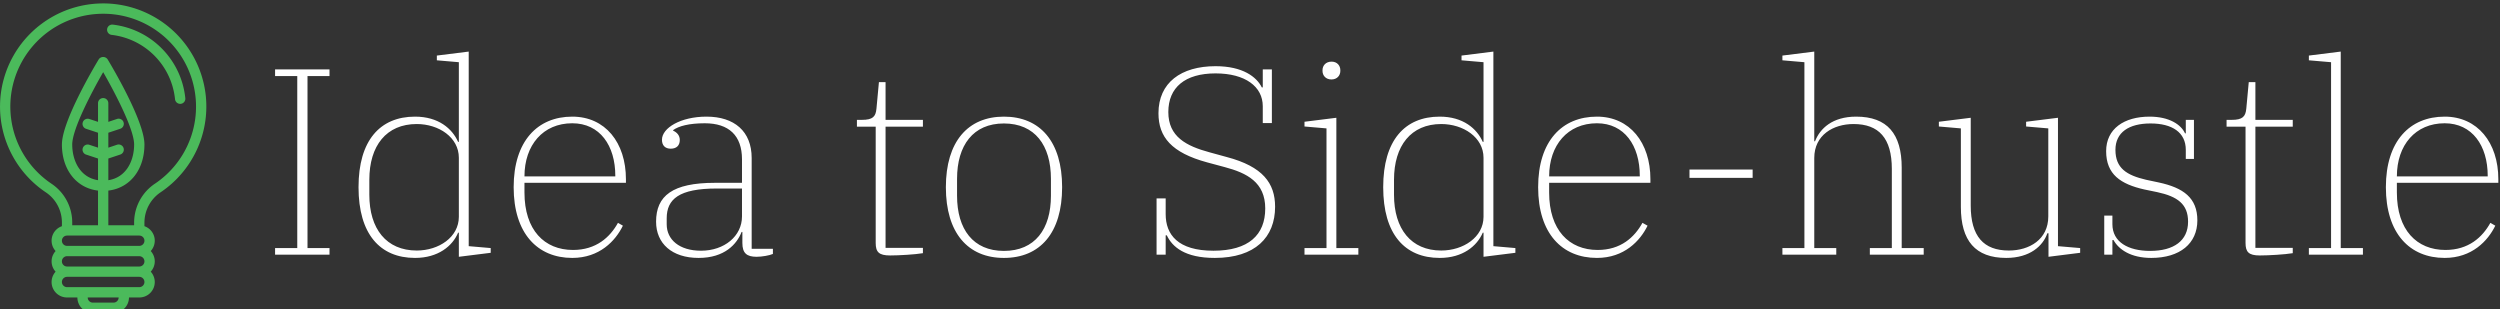
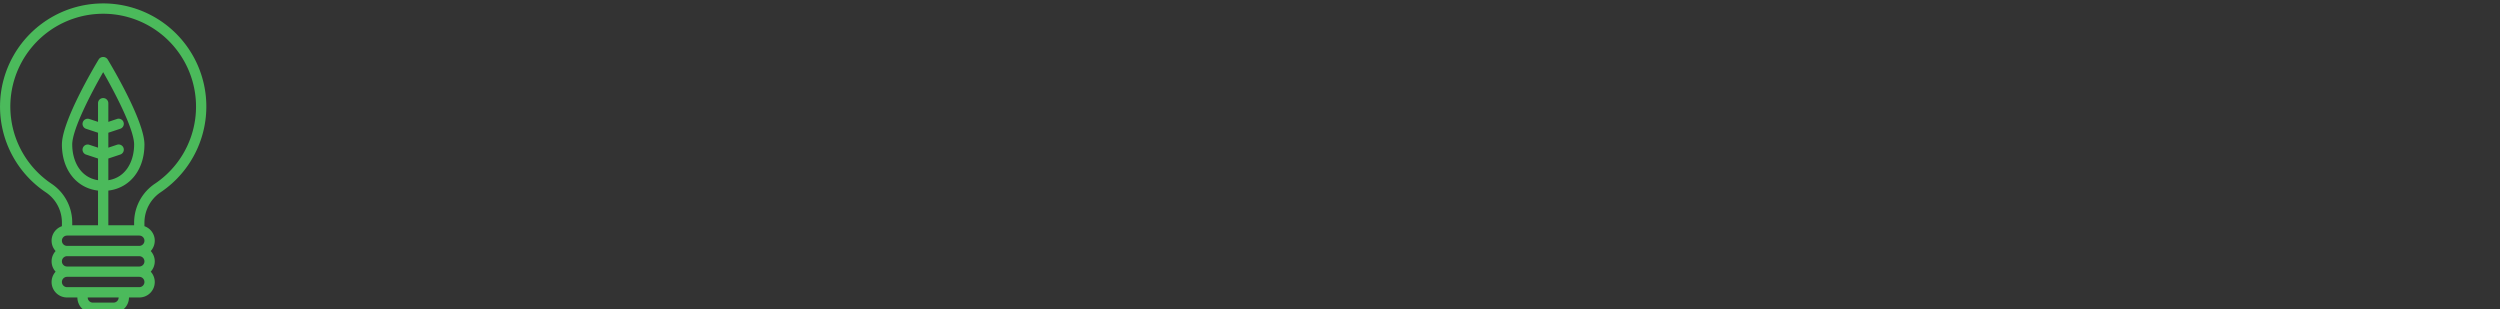
<svg xmlns="http://www.w3.org/2000/svg" data-v-423bf9ae="" viewBox="0 0 727 90" class="iconLeft">
  <rect x="0" y="0" width="727" height="90" fill="#333333" stroke="none" />
  <g data-v-423bf9ae="" id="d730ccb2-aa03-4c51-9afc-b8f80f128728" fill="#FFFFFF" transform="matrix(5.515,0,0,5.515,76.077,-5.074)">
-     <path d="M0.71 14.35L3.58 14.35L3.58 14L2.42 14L2.42 4.93L3.58 4.93L3.58 4.58L0.71 4.58L0.71 4.93L1.88 4.93L1.88 14L0.71 14ZM8.09 14.52C9.31 14.52 10.07 13.89 10.36 13.19L10.40 13.19L10.40 14.46L12.08 14.25L12.08 14L10.92 13.90L10.92 3.64L9.24 3.85L9.24 4.10L10.40 4.20L10.40 8.40L10.36 8.40C10.05 7.70 9.32 7.07 8.09 7.07C6.24 7.07 5.11 8.33 5.11 10.79C5.11 13.26 6.24 14.52 8.09 14.52ZM8.18 14.13C6.58 14.13 5.68 12.99 5.68 11.19L5.68 10.40C5.68 8.60 6.58 7.46 8.18 7.46C9.34 7.46 10.40 8.16 10.40 9.24L10.40 12.35C10.40 13.43 9.34 14.13 8.18 14.13ZM16.38 14.52C17.82 14.52 18.66 13.62 19.05 12.82L18.79 12.67C18.37 13.43 17.64 14.10 16.42 14.10C14.91 14.10 13.86 13.05 13.86 11.07L13.86 10.56L19.21 10.56L19.21 10.37C19.21 8.44 18.12 7.07 16.38 7.07C14.55 7.07 13.29 8.36 13.29 10.79C13.29 13.23 14.55 14.52 16.38 14.52ZM13.86 10.22C13.86 8.57 14.84 7.42 16.38 7.42C17.84 7.42 18.65 8.60 18.65 10.19L18.65 10.22ZM23.04 14.52C24.42 14.52 25.06 13.79 25.31 13.15L25.35 13.15L25.35 13.73C25.35 14.27 25.58 14.46 26.10 14.46C26.38 14.46 26.78 14.39 26.96 14.31L26.96 14.04L25.84 14.04L25.84 9.25C25.84 7.84 24.92 7.07 23.46 7.07C22.09 7.07 21.11 7.67 21.11 8.29C21.11 8.60 21.29 8.76 21.57 8.76C21.87 8.76 22.05 8.60 22.05 8.30C22.05 8.06 21.90 7.90 21.70 7.81L21.70 7.78C21.99 7.57 22.53 7.42 23.37 7.42C24.63 7.42 25.33 8.06 25.33 9.32L25.33 10.56L23.90 10.56C21.67 10.56 20.80 11.24 20.80 12.61C20.80 13.76 21.64 14.52 23.04 14.52ZM23.17 14.14C22.02 14.14 21.36 13.55 21.36 12.75L21.36 12.43C21.36 11.42 22.01 10.86 24.00 10.86L25.33 10.86L25.33 12.33C25.33 13.37 24.40 14.14 23.17 14.14ZM33.14 14.39C33.60 14.39 34.47 14.34 34.87 14.27L34.87 13.99L32.90 13.99L32.90 7.60L34.87 7.60L34.87 7.24L32.90 7.24L32.90 5.25L32.55 5.25L32.42 6.65C32.38 7.07 32.23 7.24 31.65 7.24L31.39 7.24L31.39 7.60L32.38 7.60L32.38 13.73C32.38 14.21 32.55 14.39 33.14 14.39ZM39.14 14.15C37.52 14.15 36.67 13.01 36.67 11.24L36.67 10.35C36.67 8.58 37.52 7.43 39.14 7.43C40.77 7.43 41.62 8.58 41.62 10.35L41.62 11.24C41.62 13.01 40.77 14.15 39.14 14.15ZM39.14 14.52C41.05 14.52 42.21 13.20 42.21 10.79C42.21 8.39 41.05 7.07 39.14 7.07C37.24 7.07 36.08 8.39 36.08 10.79C36.08 13.20 37.24 14.52 39.14 14.52ZM50.26 14.52C52.39 14.52 53.44 13.43 53.44 11.82C53.44 10.58 52.79 9.70 50.89 9.20L49.98 8.95C48.76 8.62 47.81 8.13 47.81 6.83C47.81 5.53 48.69 4.79 50.30 4.79C51.87 4.79 52.79 5.49 52.79 6.52L52.79 7.41L53.27 7.41L53.27 4.58L52.79 4.58L52.79 5.53L52.74 5.53C52.47 4.98 51.74 4.41 50.30 4.41C48.48 4.41 47.29 5.28 47.29 6.89C47.29 8.15 47.98 8.97 49.85 9.48L50.78 9.73C51.95 10.04 52.92 10.53 52.92 11.91C52.92 13.31 52.04 14.14 50.19 14.14C48.31 14.14 47.67 13.29 47.67 12.21L47.67 11.38L47.19 11.38L47.19 14.35L47.67 14.35L47.67 13.33L47.73 13.33C48.02 13.94 48.68 14.52 50.26 14.52ZM56.41 5.11C56.71 5.11 56.88 4.90 56.88 4.66L56.88 4.62C56.88 4.38 56.71 4.17 56.42 4.17C56.11 4.17 55.94 4.38 55.94 4.62L55.94 4.66C55.94 4.90 56.11 5.11 56.41 5.11ZM54.99 14.35L57.83 14.35L57.83 14L56.67 14L56.67 7.13L54.99 7.34L54.99 7.59L56.15 7.69L56.15 14L54.99 14ZM62.12 14.52C63.34 14.52 64.09 13.89 64.39 13.19L64.43 13.19L64.43 14.46L66.11 14.25L66.11 14L64.95 13.90L64.95 3.64L63.27 3.85L63.27 4.10L64.43 4.20L64.43 8.40L64.39 8.40C64.08 7.70 63.35 7.07 62.12 7.07C60.27 7.07 59.14 8.33 59.14 10.79C59.14 13.26 60.27 14.52 62.12 14.52ZM62.20 14.13C60.61 14.13 59.71 12.99 59.71 11.19L59.71 10.40C59.71 8.60 60.61 7.46 62.20 7.46C63.36 7.46 64.43 8.16 64.43 9.24L64.43 12.35C64.43 13.43 63.36 14.13 62.20 14.13ZM70.41 14.52C71.85 14.52 72.69 13.62 73.08 12.82L72.81 12.67C72.39 13.43 71.67 14.10 70.45 14.10C68.94 14.10 67.89 13.05 67.89 11.07L67.89 10.56L73.23 10.56L73.23 10.37C73.23 8.44 72.14 7.07 70.41 7.07C68.57 7.07 67.31 8.36 67.31 10.79C67.31 13.23 68.57 14.52 70.41 14.52ZM67.89 10.22C67.89 8.57 68.87 7.42 70.41 7.42C71.86 7.42 72.67 8.60 72.67 10.19L72.67 10.22ZM75.29 10.30L78.62 10.30L78.62 9.86L75.29 9.86ZM80.19 14.35L83.03 14.35L83.03 14L81.87 14L81.87 9.25C81.87 8.04 82.87 7.46 83.94 7.46C85.27 7.46 85.96 8.20 85.96 9.83L85.96 14L84.80 14L84.80 14.35L87.64 14.35L87.64 14L86.48 14L86.48 9.76C86.48 7.98 85.72 7.07 84.08 7.07C82.82 7.07 82.17 7.70 81.91 8.37L81.87 8.37L81.87 3.64L80.19 3.85L80.19 4.10L81.35 4.20L81.35 14L80.19 14ZM91.99 14.52C93.24 14.52 93.93 13.89 94.16 13.22L94.22 13.22L94.22 14.46L95.89 14.25L95.89 14L94.72 13.90L94.72 7.13L93.04 7.34L93.04 7.59L94.21 7.69L94.21 12.33C94.21 13.55 93.21 14.13 92.13 14.13C90.80 14.13 90.12 13.38 90.12 11.76L90.12 7.13L88.44 7.34L88.44 7.59L89.60 7.69L89.60 11.83C89.60 13.61 90.36 14.52 91.99 14.52ZM99.64 14.52C101.15 14.52 102.07 13.76 102.07 12.54C102.07 11.35 101.33 10.82 100.03 10.54L99.37 10.40C98.34 10.16 97.75 9.79 97.75 8.82C97.75 7.90 98.46 7.43 99.60 7.43C100.74 7.43 101.46 7.90 101.46 8.82L101.46 9.30L101.89 9.30L101.89 7.24L101.46 7.24L101.46 7.95L101.42 7.95C101.21 7.49 100.59 7.07 99.55 7.07C98.21 7.07 97.26 7.71 97.26 8.89C97.26 10.12 98.03 10.63 99.27 10.91L99.95 11.05C101.02 11.28 101.58 11.68 101.58 12.61C101.58 13.61 100.83 14.15 99.58 14.15C98.42 14.15 97.59 13.68 97.59 12.74L97.59 12.29L97.16 12.29L97.16 14.35L97.59 14.35L97.59 13.58L97.65 13.58C97.92 14.07 98.55 14.52 99.64 14.52ZM105.36 14.39C105.83 14.39 106.69 14.34 107.10 14.27L107.10 13.99L105.13 13.99L105.13 7.60L107.10 7.60L107.10 7.24L105.13 7.24L105.13 5.25L104.78 5.25L104.65 6.65C104.61 7.07 104.45 7.24 103.88 7.24L103.61 7.24L103.61 7.60L104.61 7.60L104.61 13.73C104.61 14.21 104.78 14.39 105.36 14.39ZM107.95 14.35L110.80 14.35L110.80 14L109.63 14L109.63 3.64L107.95 3.85L107.95 4.10L109.12 4.20L109.12 14L107.95 14ZM115.11 14.52C116.55 14.52 117.39 13.62 117.78 12.82L117.52 12.67C117.10 13.43 116.37 14.10 115.15 14.10C113.64 14.10 112.59 13.05 112.59 11.07L112.59 10.56L117.94 10.56L117.94 10.37C117.94 8.44 116.84 7.07 115.11 7.07C113.27 7.07 112.01 8.36 112.01 10.79C112.01 13.23 113.27 14.52 115.11 14.52ZM112.59 10.22C112.59 8.57 113.57 7.42 115.11 7.42C116.56 7.42 117.38 8.60 117.38 10.19L117.38 10.22Z" />
-   </g>
+     </g>
  <g data-v-423bf9ae="" id="ad3cbb75-bec0-4cea-8024-3098167e6fb9" transform="matrix(1.5,0,0,1.5,-17.996,-1.997)" stroke="none" fill="#4BBA5B">
    <path d="M51.9 19.978A20 20 0 1 0 20.854 38.6 7.032 7.032 0 0 1 24 44.437v.747A2.972 2.972 0 0 0 22.78 50a2.954 2.954 0 0 0 0 4A2.987 2.987 0 0 0 25 59h2a3 3 0 0 0 3 3h4a3 3 0 0 0 3-3h2a2.987 2.987 0 0 0 2.22-5 2.954 2.954 0 0 0 0-4A2.972 2.972 0 0 0 40 45.184v-.745a7.1 7.1 0 0 1 3.186-5.863A20.036 20.036 0 0 0 51.9 19.978zM25 47h14a1 1 0 0 1 0 2H25a1 1 0 0 1 0-2zm8-14.936l2.316-.772a1 1 0 0 0-.632-1.9L33 29.956v-2.892l2.316-.772a1 1 0 0 0-.632-1.9L33 24.956v-3.613a1 1 0 0 0-2 0v3.613l-1.684-.556a1 1 0 0 0-.632 1.9l2.316.764v2.892l-1.684-.556a1 1 0 0 0-.632 1.9l2.316.764v4.2c-3.44-.523-5-3.729-5-6.918 0-2.964 3.773-10.151 6-14.027 2.227 3.876 6 11.062 6 14.027 0 3.189-1.56 6.4-5 6.918zM40 52a1 1 0 0 1-1 1H25a1 1 0 0 1 0-2h14a1 1 0 0 1 1 1zm-6 8h-4a1 1 0 0 1-1-1h6a1 1 0 0 1-1 1zm5-3H25a1 1 0 0 1 0-2h14a1 1 0 0 1 0 2zm3.066-20.082A9.1 9.1 0 0 0 38 44.439V45h-5v-6.72c4.168-.488 7-4.023 7-8.937 0-4.565-6.413-15.307-7.145-16.517a1.038 1.038 0 0 0-1.71 0C30.413 14.036 24 24.778 24 29.343c0 4.914 2.832 8.449 7 8.937V45h-5v-.563a9.032 9.032 0 0 0-4.03-7.494 18 18 0 1 1 20.1-.025z" />
-     <path d="M33.87 6.105a1 1 0 0 0-.224 1.988A13.986 13.986 0 0 1 45.93 20.564a1 1 0 0 0 .994.9h.1a1 1 0 0 0 .9-1.093A16 16 0 0 0 33.87 6.105z" />
  </g>
</svg>